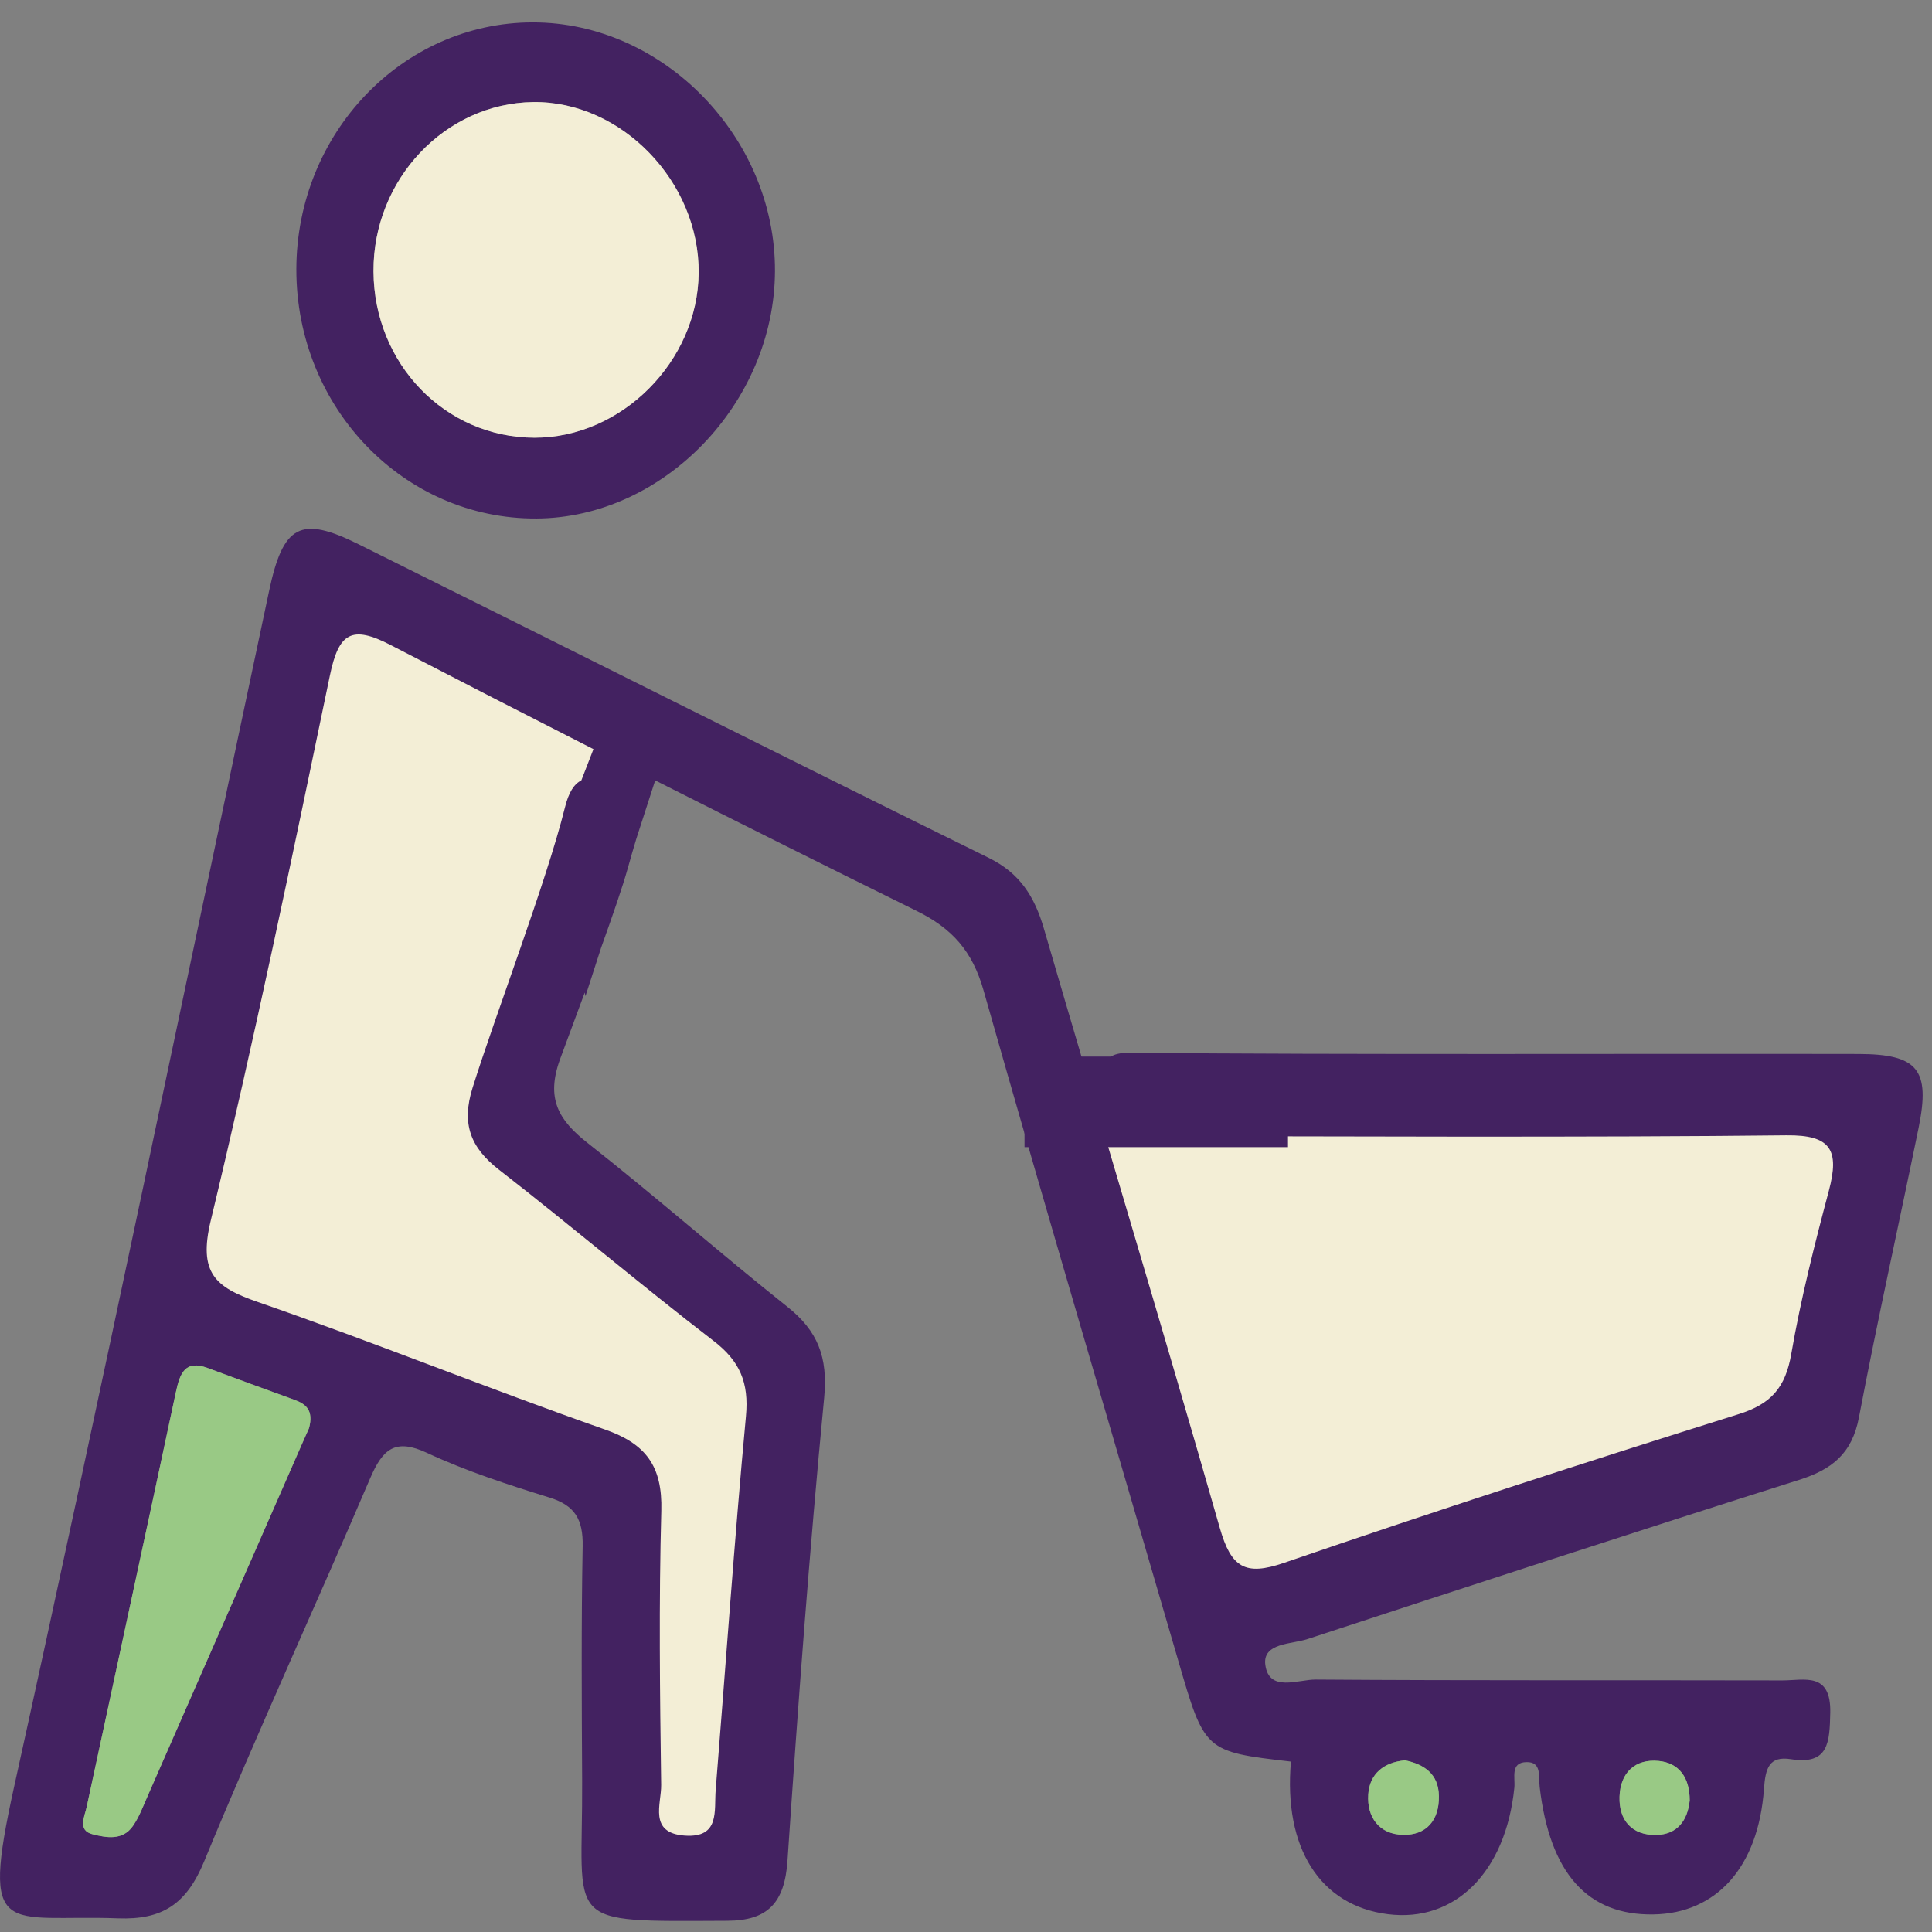
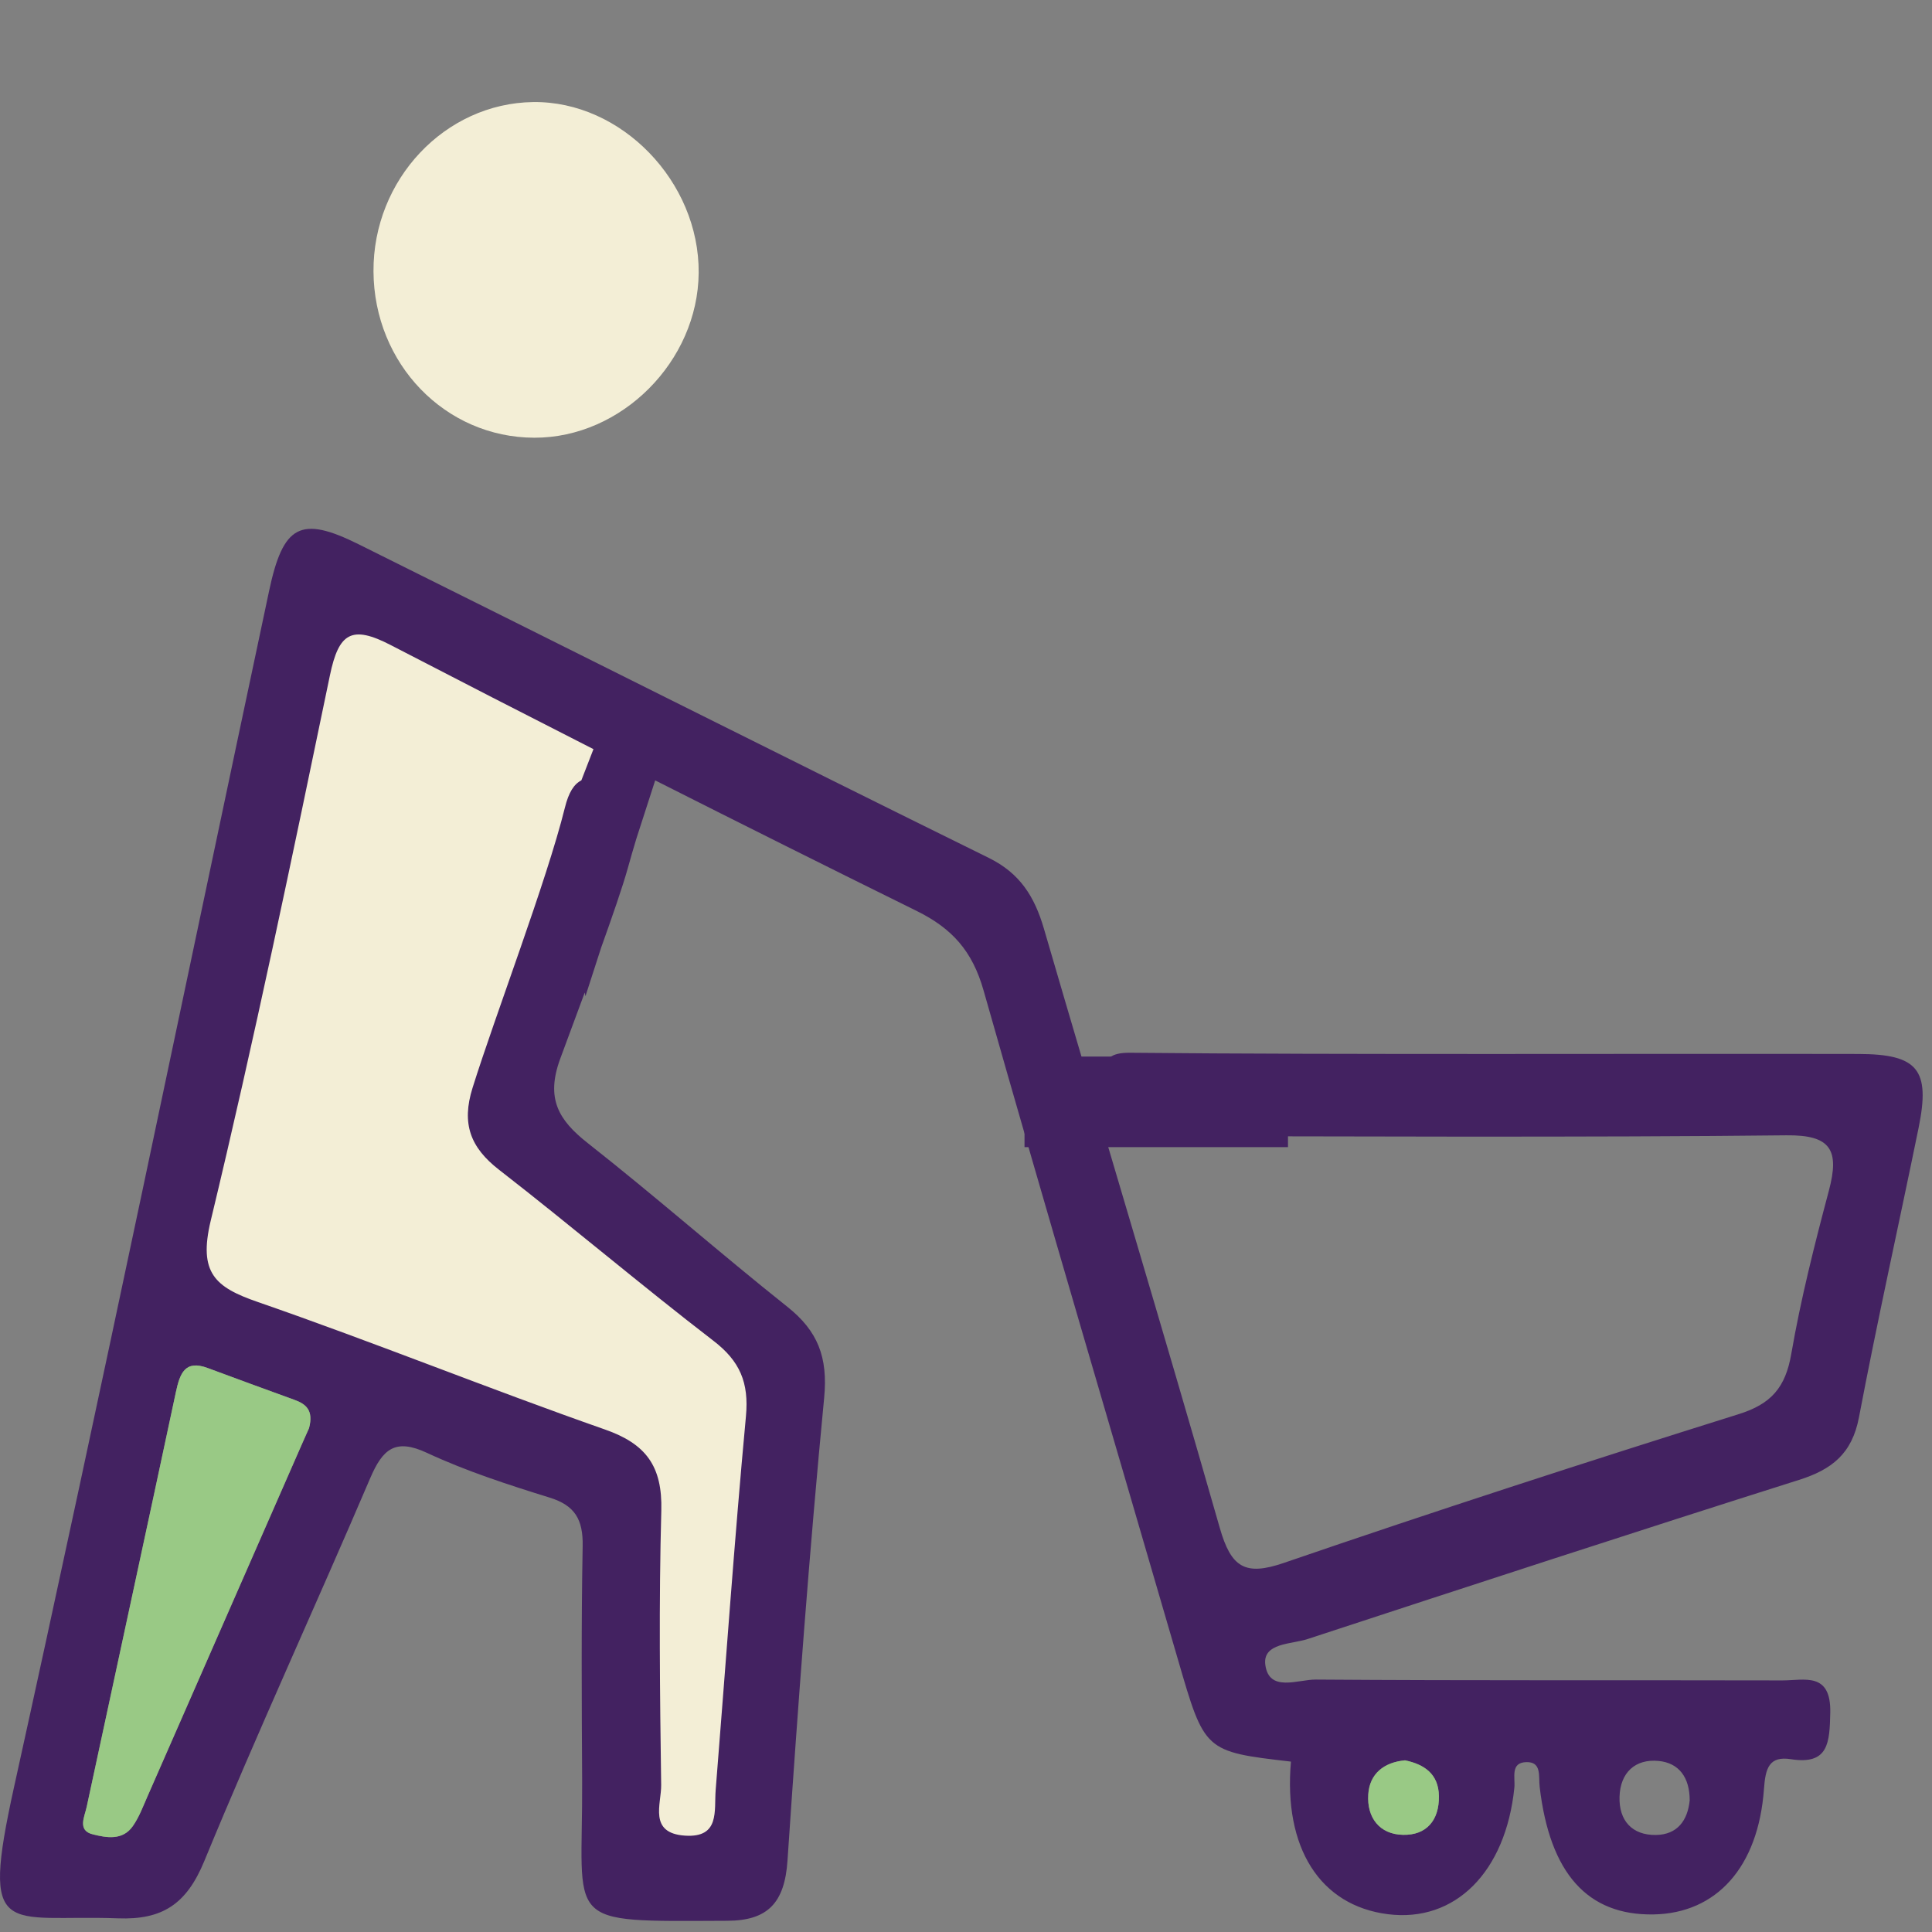
<svg xmlns="http://www.w3.org/2000/svg" width="41px" height="41px" viewBox="0 0 41 41" version="1.1">
  <rect x="0" y="0" width="41" height="41" fill="#808080" stroke="none" />
  <title>Convenience  store</title>
  <desc>Created with Sketch.</desc>
  <g id="Page-1" stroke="none" stroke-width="1" fill="none" fill-rule="evenodd">
    <g id="List-Copy" transform="translate(-725, -535)">
      <g id="Convenience--store" transform="translate(725, 535)">
        <polygon id="Path-3" fill="#F3EED6" points="13.667 39.719 13.667 32.031 4.348 28.188 3.106 26.906 6.833 12.172 13.667 15.375 11.182 22.422 11.182 23.703 16.152 28.188 16.152 31.391 16.152 39.078" />
-         <polygon id="Path-4" fill="#F3EED6" points="22.364 23.703 25.47 33.953 29.197 33.953 38.515 30.75 40.379 23.703 25.47 23.703" />
        <path d="M35.858,38.206 C35.858,37.722 35.632,37.412 35.198,37.37 C34.704,37.322 34.385,37.616 34.369,38.128 C34.353,38.634 34.634,38.948 35.142,38.941 C35.596,38.934 35.815,38.634 35.858,38.206 M29.817,37.357 C29.37,37.398 29.064,37.641 29.036,38.081 C29.005,38.572 29.275,38.928 29.773,38.938 C30.269,38.949 30.543,38.632 30.536,38.116 C30.529,37.64 30.217,37.441 29.817,37.357 M6.558,30.308 C6.66,29.925 6.489,29.794 6.249,29.707 C5.635,29.483 5.019,29.26 4.406,29.031 C3.925,28.851 3.817,29.148 3.732,29.545 C3.107,32.479 2.47,35.41 1.84,38.343 C1.795,38.554 1.636,38.846 1.971,38.928 C2.257,38.999 2.6,39.064 2.818,38.755 C2.951,38.566 3.035,38.337 3.129,38.122 C4.221,35.636 5.31,33.149 6.4,30.663 C6.462,30.519 6.528,30.377 6.558,30.308 M13.904,16.561 L13.506,17.793 C13.442,18.003 13.381,18.215 13.322,18.427 C13.212,18.821 12.995,19.448 12.758,20.108 L12.424,21.141 L12.409,21.063 C12.201,21.626 12.009,22.14 11.887,22.473 C11.581,23.311 11.849,23.768 12.474,24.259 C13.908,25.387 15.281,26.596 16.709,27.732 C17.352,28.243 17.573,28.797 17.49,29.663 C17.175,32.931 16.933,36.207 16.712,39.483 C16.652,40.381 16.294,40.759 15.435,40.762 C11.888,40.776 12.37,40.887 12.354,37.799 C12.345,36.136 12.334,34.473 12.365,32.811 C12.376,32.245 12.2,31.947 11.663,31.781 C10.783,31.508 9.897,31.221 9.061,30.832 C8.387,30.518 8.122,30.749 7.856,31.37 C6.696,34.085 5.46,36.765 4.335,39.496 C3.957,40.413 3.443,40.745 2.504,40.71 C0.123,40.622 -0.429,41.219 0.299,37.92 C2.161,29.475 3.913,21.004 5.71,12.543 C6.008,11.138 6.376,10.936 7.614,11.552 C12.072,13.767 16.519,16.006 20.984,18.206 C21.643,18.531 21.953,19.023 22.153,19.706 C23.389,23.947 24.671,28.174 25.885,32.422 C26.126,33.266 26.422,33.45 27.246,33.167 C30.448,32.068 33.668,31.023 36.896,30.011 C37.584,29.796 37.89,29.45 38.014,28.73 C38.216,27.564 38.507,26.413 38.811,25.27 C39.042,24.405 38.855,24.083 37.914,24.093 C33.922,24.139 28.066,24.118 24.073,24.105 C23.624,24.104 23.642,24.571 23.606,23.703 C23.574,22.934 23.111,22.332 23.985,22.341 C28.514,22.386 34.908,22.357 39.438,22.367 C40.703,22.369 40.966,22.702 40.717,23.928 C40.298,25.979 39.841,28.022 39.45,30.078 C39.302,30.857 38.867,31.188 38.177,31.406 C34.694,32.509 31.221,33.644 27.749,34.783 C27.41,34.895 26.791,34.861 26.852,35.33 C26.93,35.921 27.549,35.64 27.92,35.643 C31.221,35.667 34.523,35.653 37.824,35.661 C38.287,35.662 38.859,35.472 38.841,36.345 C38.827,36.972 38.812,37.46 38.006,37.333 C37.541,37.26 37.465,37.527 37.434,37.965 C37.314,39.626 36.426,40.604 35.091,40.627 C33.69,40.651 32.889,39.757 32.674,37.919 C32.648,37.694 32.722,37.385 32.389,37.395 C32.048,37.405 32.158,37.722 32.137,37.938 C31.954,39.729 30.878,40.804 29.451,40.622 C28.012,40.439 27.235,39.214 27.396,37.384 C25.556,37.171 25.565,37.168 25,35.226 C23.623,30.49 22.22,25.763 20.873,21.019 C20.635,20.181 20.205,19.702 19.45,19.33 C17.598,18.416 15.749,17.493 13.904,16.561 Z M12.594,15.898 C11.157,15.167 9.723,14.431 8.291,13.689 C7.462,13.26 7.189,13.429 7.001,14.334 C6.199,18.2 5.396,22.067 4.472,25.904 C4.206,27.015 4.565,27.317 5.47,27.63 C7.941,28.486 10.37,29.471 12.84,30.337 C13.705,30.64 14.06,31.11 14.034,32.061 C13.981,33.999 14.004,35.94 14.031,37.88 C14.037,38.28 13.754,38.902 14.535,38.955 C15.284,39.005 15.152,38.425 15.188,37.982 C15.401,35.34 15.584,32.695 15.83,30.056 C15.897,29.337 15.699,28.883 15.142,28.455 C13.604,27.272 12.121,26.013 10.589,24.823 C9.982,24.352 9.79,23.847 10.028,23.087 C10.51,21.545 11.597,18.712 11.987,17.143 C12.069,16.809 12.185,16.637 12.337,16.561 L12.594,15.898 Z" id="Fill-1" fill="#432261" />
        <rect id="Rectangle" fill="#432261" x="21.742" y="22.422" width="5.591" height="1.922" />
-         <path d="M11.34,9.289 C13.191,9.293 14.811,7.668 14.827,5.791 C14.843,3.853 13.184,2.141 11.314,2.166 C9.442,2.191 7.915,3.811 7.926,5.76 C7.937,7.723 9.449,9.286 11.34,9.289 M6.289,5.715 C6.293,2.828 8.54,0.479 11.302,0.475 C14.077,0.471 16.459,2.917 16.446,5.756 C16.433,8.552 14.083,10.989 11.386,11.004 C8.57,11.02 6.286,8.65 6.289,5.715" id="Fill-3" fill="#432261" />
        <path d="M6.558,30.308 C6.528,30.377 6.463,30.519 6.4,30.663 C5.31,33.149 4.221,35.636 3.13,38.122 C3.035,38.337 2.951,38.566 2.817,38.755 C2.6,39.064 2.257,38.999 1.971,38.928 C1.636,38.846 1.795,38.554 1.84,38.343 C2.47,35.41 3.107,32.479 3.732,29.545 C3.817,29.148 3.924,28.851 4.406,29.031 C5.019,29.26 5.634,29.483 6.249,29.707 C6.488,29.794 6.66,29.925 6.558,30.308" id="Fill-6" fill="#99C985" />
        <path d="M29.817,37.357 C30.217,37.44 30.529,37.64 30.536,38.116 C30.544,38.632 30.269,38.95 29.773,38.938 C29.275,38.928 29.005,38.572 29.037,38.081 C29.065,37.64 29.37,37.398 29.817,37.357" id="Fill-8" fill="#99C985" />
-         <path d="M35.858,38.206 C35.815,38.634 35.596,38.934 35.142,38.941 C34.634,38.948 34.353,38.634 34.369,38.128 C34.385,37.616 34.704,37.322 35.198,37.37 C35.632,37.412 35.858,37.722 35.858,38.206" id="Fill-10" fill="#99C985" />
        <path d="M11.34,9.289 C9.449,9.286 7.937,7.723 7.926,5.76 C7.915,3.811 9.442,2.191 11.314,2.166 C13.184,2.141 14.843,3.853 14.827,5.791 C14.811,7.668 13.191,9.293 11.34,9.289" id="Fill-12" fill="#F3EED6" />
      </g>
    </g>
  </g>
</svg>